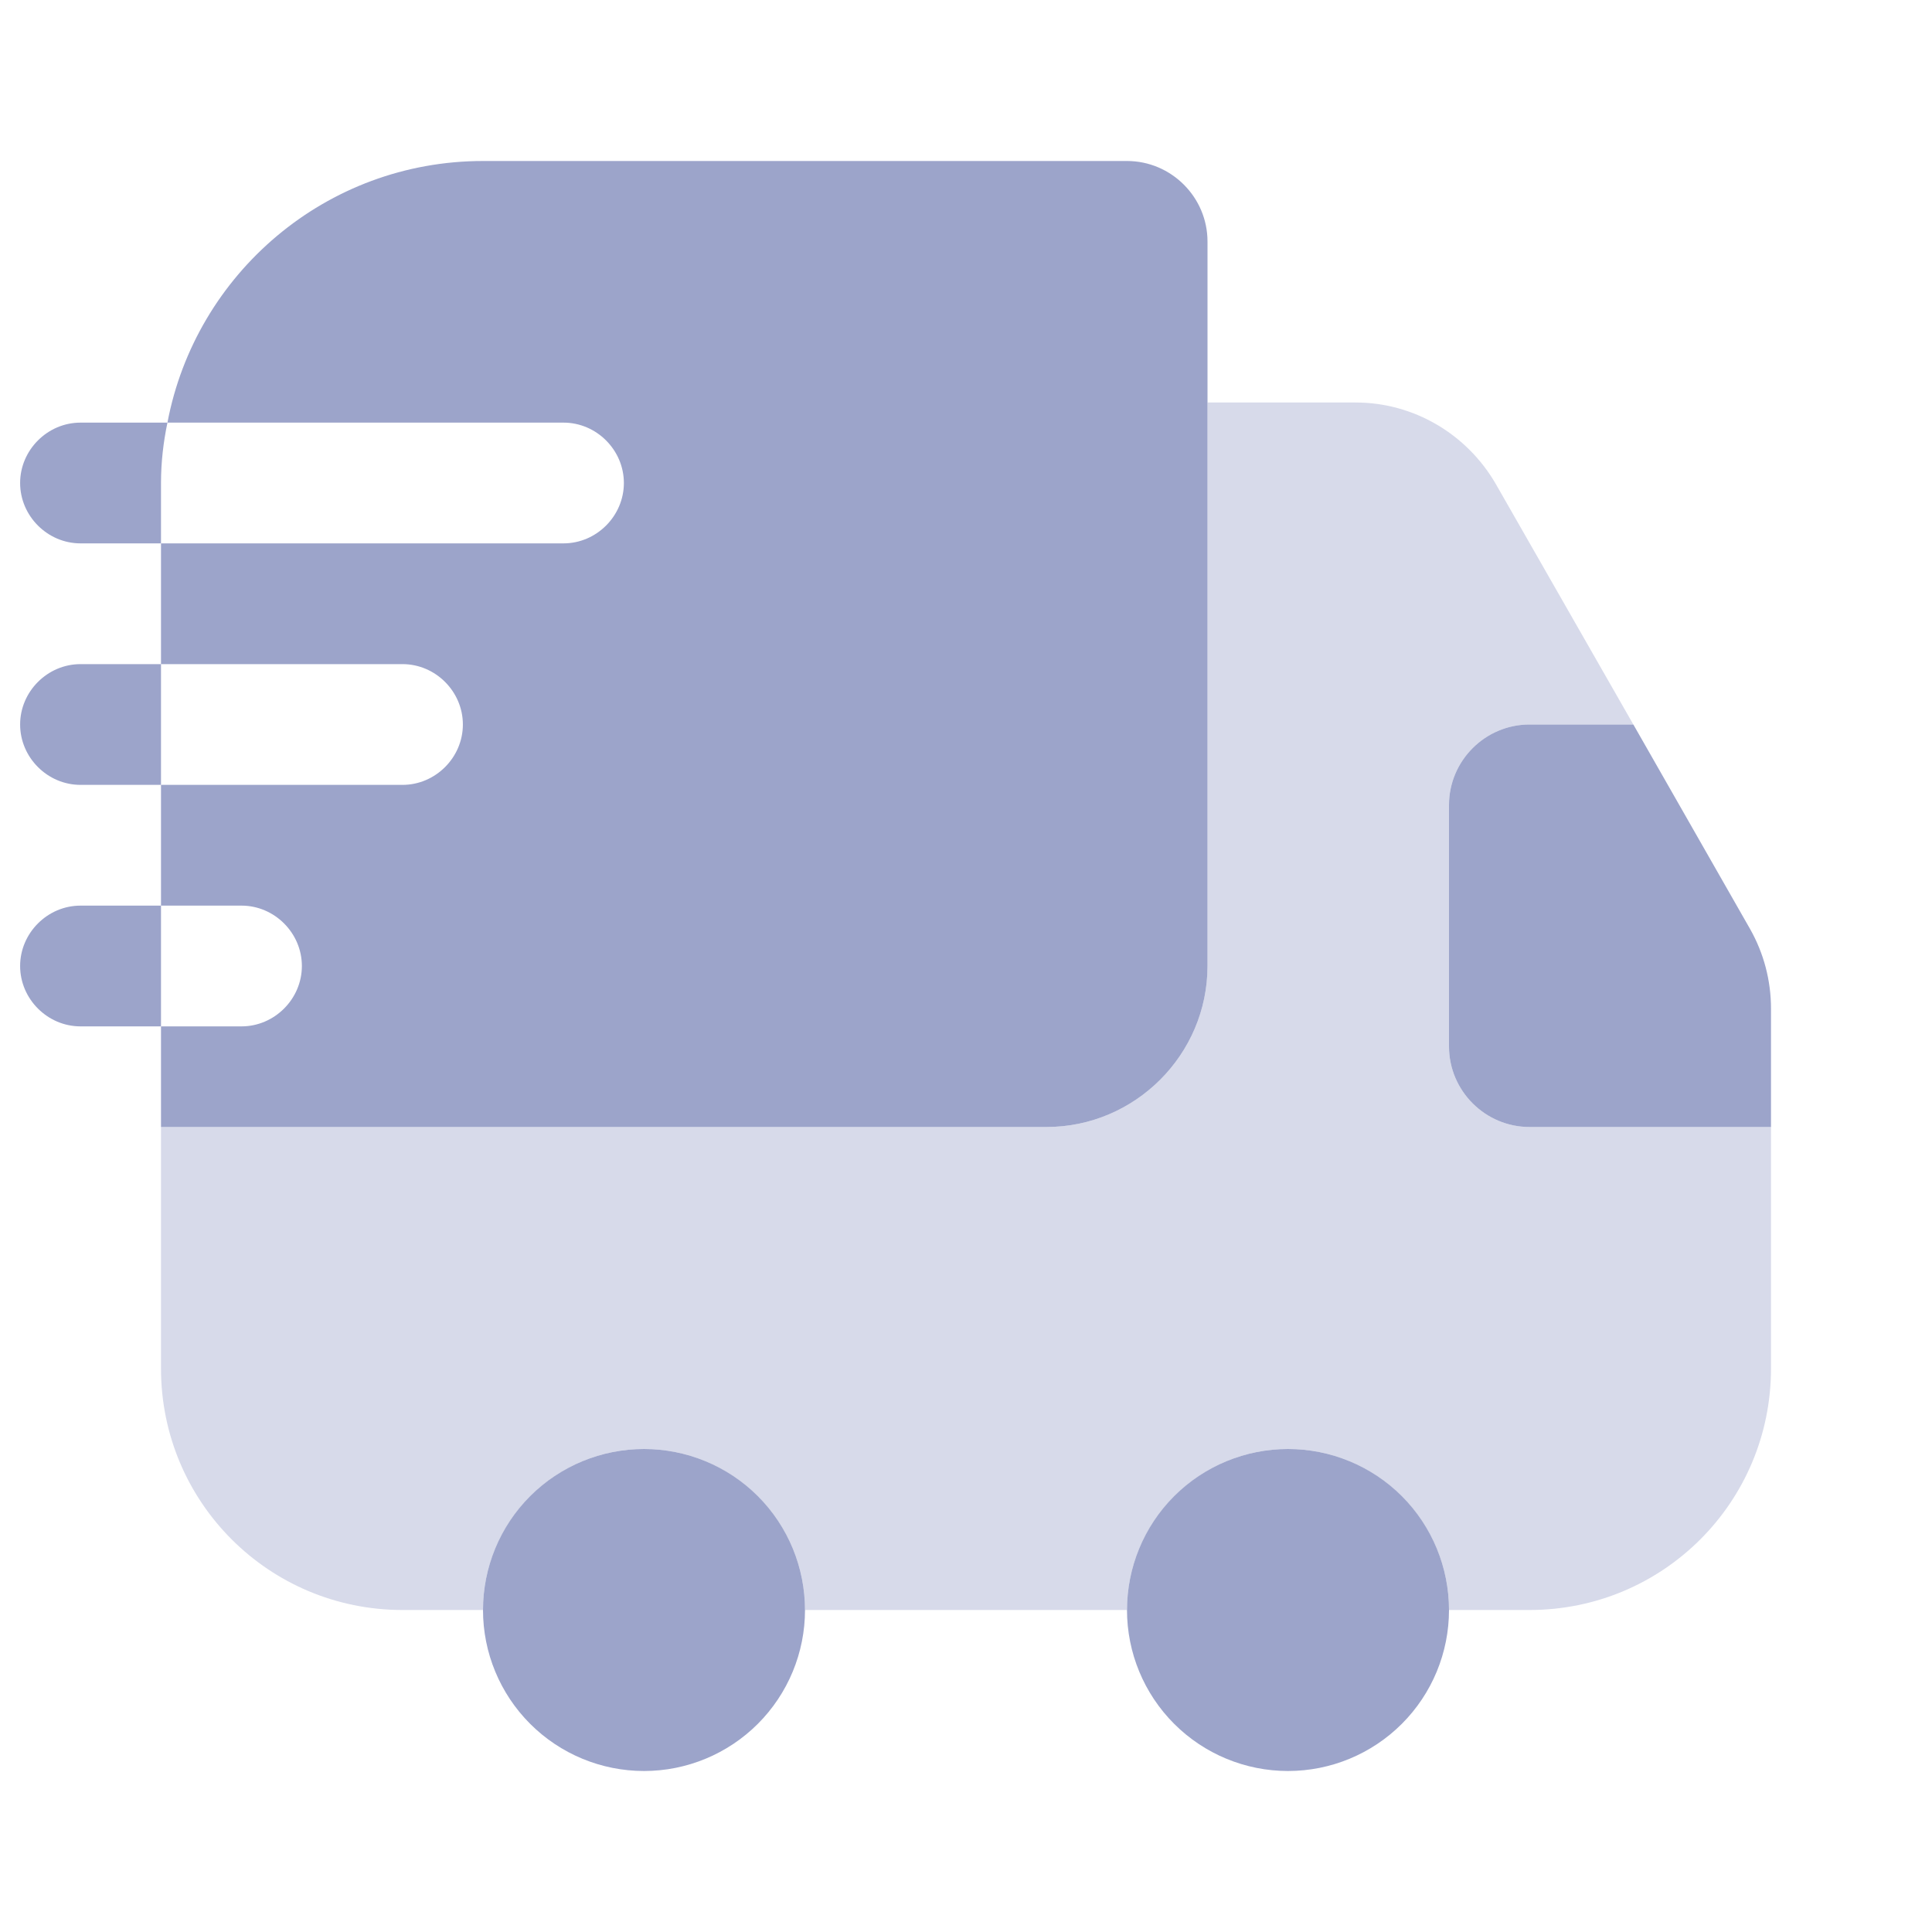
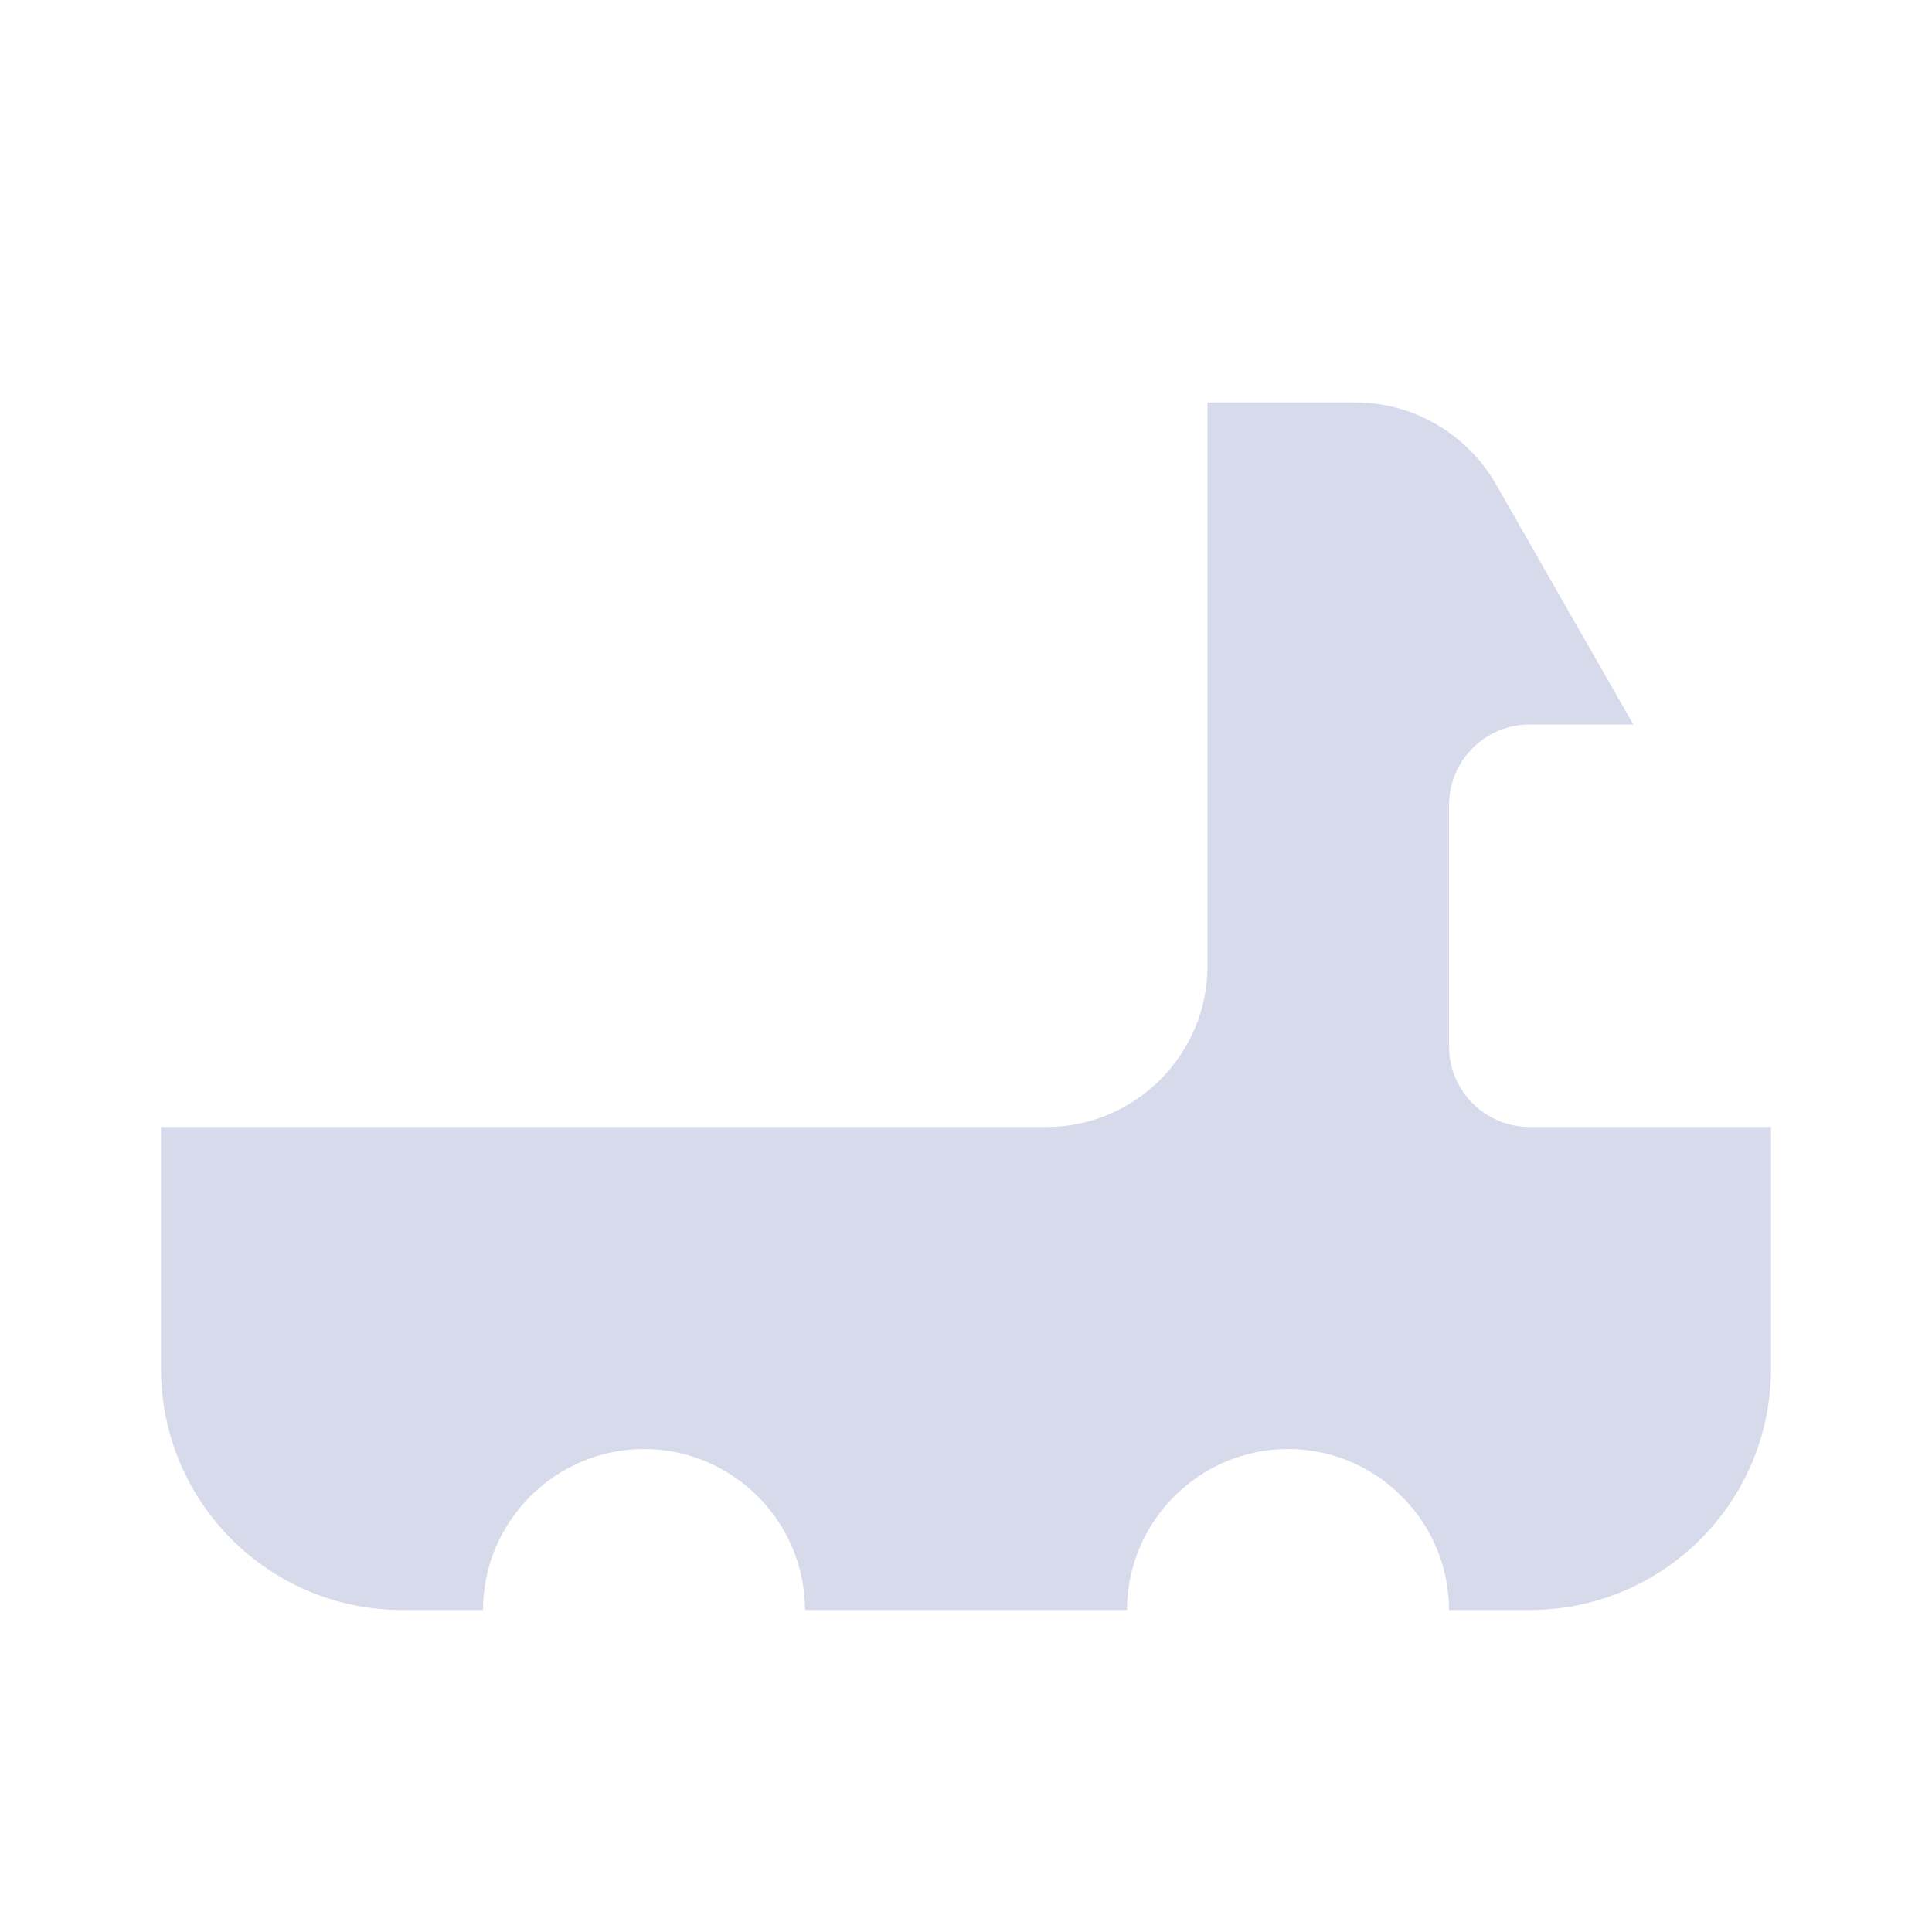
<svg xmlns="http://www.w3.org/2000/svg" width="240" height="240" viewBox="0 0 240 240" fill="none">
  <path opacity="0.4" d="M220 140V170C220 186.6 206.6 200 190 200H180C180 189 171 180 160 180C149 180 140 189 140 200H100C100 189 91 180 80 180C69 180 60 189 60 200H50C33.4 200 20 186.6 20 170V140H130C141 140 150 131 150 120V50H168.4C175.6 50 182.2 53.9 185.8 60.1L202.9 90H190C184.5 90 180 94.5 180 100V130C180 135.5 184.5 140 190 140H220Z" fill="#9CA4CA" />
-   <path d="M80 220C85.304 220 90.391 217.893 94.142 214.142C97.893 210.391 100 205.304 100 200C100 194.696 97.893 189.609 94.142 185.858C90.391 182.107 85.304 180 80 180C74.696 180 69.609 182.107 65.858 185.858C62.107 189.609 60 194.696 60 200C60 205.304 62.107 210.391 65.858 214.142C69.609 217.893 74.696 220 80 220ZM160 220C165.304 220 170.391 217.893 174.142 214.142C177.893 210.391 180 205.304 180 200C180 194.696 177.893 189.609 174.142 185.858C170.391 182.107 165.304 180 160 180C154.696 180 149.609 182.107 145.858 185.858C142.107 189.609 140 194.696 140 200C140 205.304 142.107 210.391 145.858 214.142C149.609 217.893 154.696 220 160 220ZM220 125.3V140H190C184.5 140 180 135.5 180 130V100C180 94.5 184.5 90 190 90H202.9L217.4 115.4C219.1 118.4 220 121.8 220 125.3ZM140 20H60C40.5 20 24.3 34 20.8 52.5H70C74.1 52.5 77.5 55.9 77.5 60C77.5 64.1 74.1 67.5 70 67.5H20V82.5H50C54.1 82.5 57.5 85.9 57.5 90C57.5 94.1 54.1 97.5 50 97.5H20V112.5H30C34.1 112.5 37.5 115.9 37.5 120C37.5 124.1 34.1 127.5 30 127.5H20V140H130C141 140 150 131 150 120V30C150 24.5 145.5 20 140 20Z" fill="#9CA4CA" />
-   <path d="M20.8 52.5H10C5.9 52.5 2.5 55.9 2.5 60C2.5 64.1 5.9 67.5 10 67.5H20V60C20 57.4 20.3 54.9 20.8 52.5ZM10 82.5C5.9 82.5 2.5 85.9 2.5 90C2.5 94.1 5.9 97.5 10 97.5H20V82.5H10ZM10 112.5C5.9 112.5 2.5 115.9 2.5 120C2.5 124.1 5.9 127.5 10 127.5H20V112.5H10Z" fill="#9CA4CA" />
</svg>